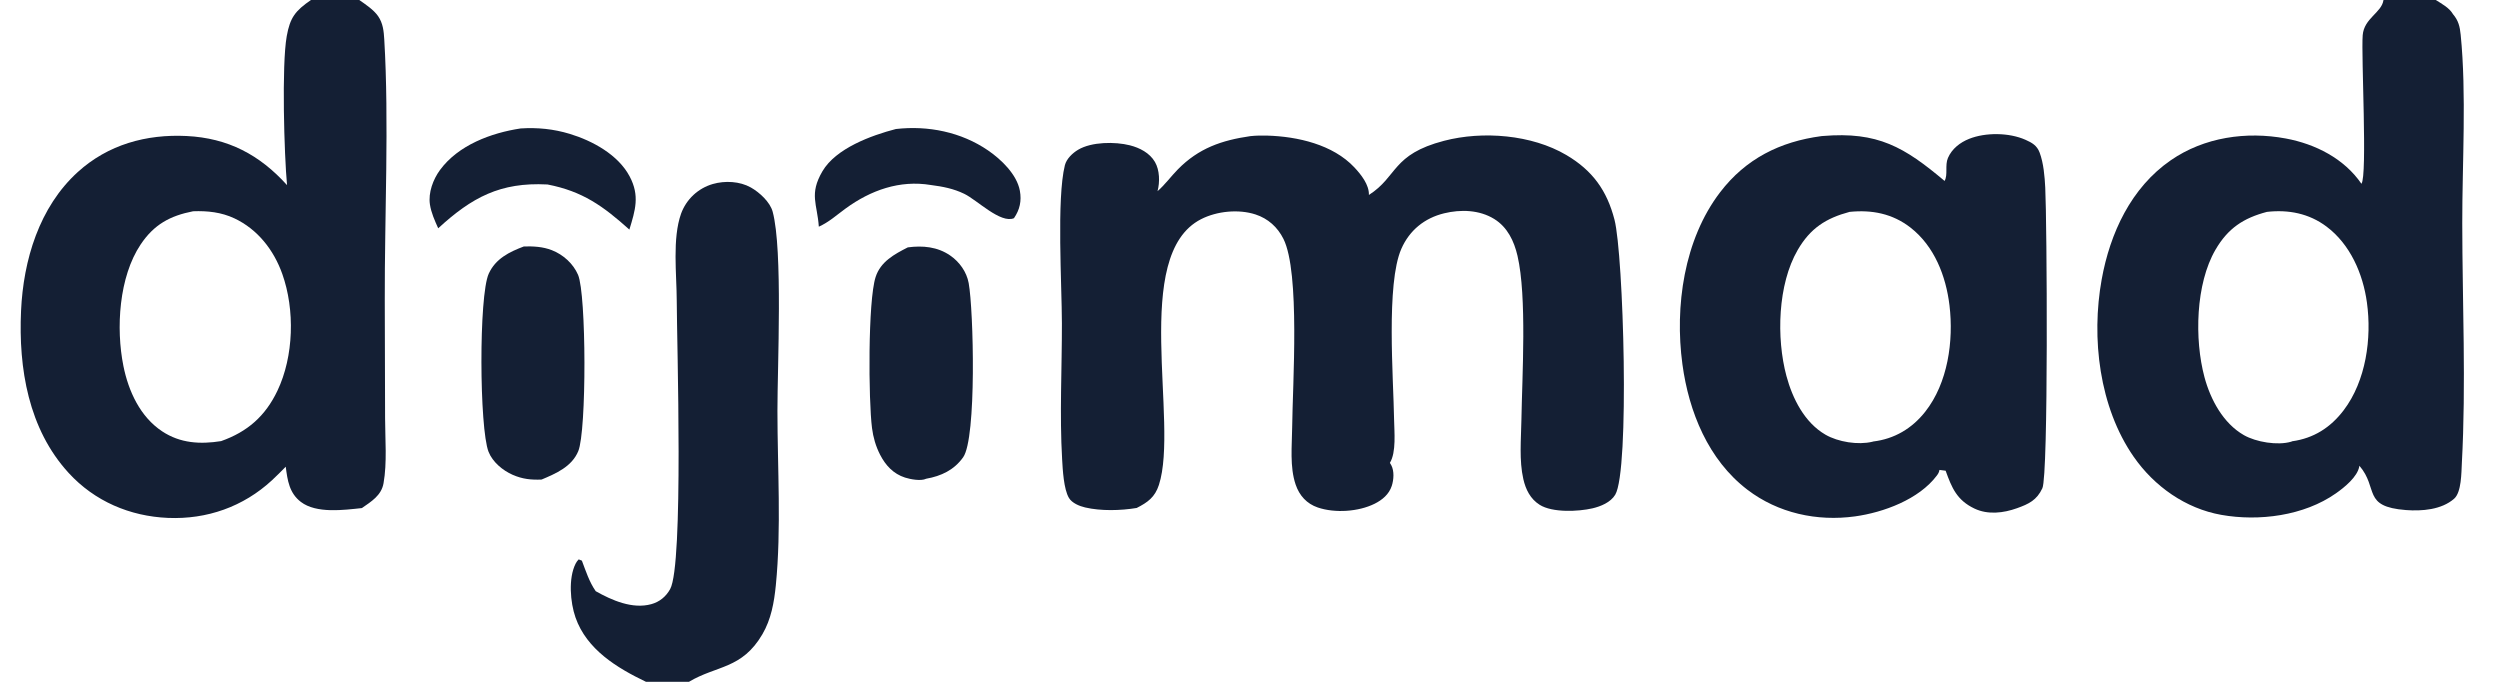
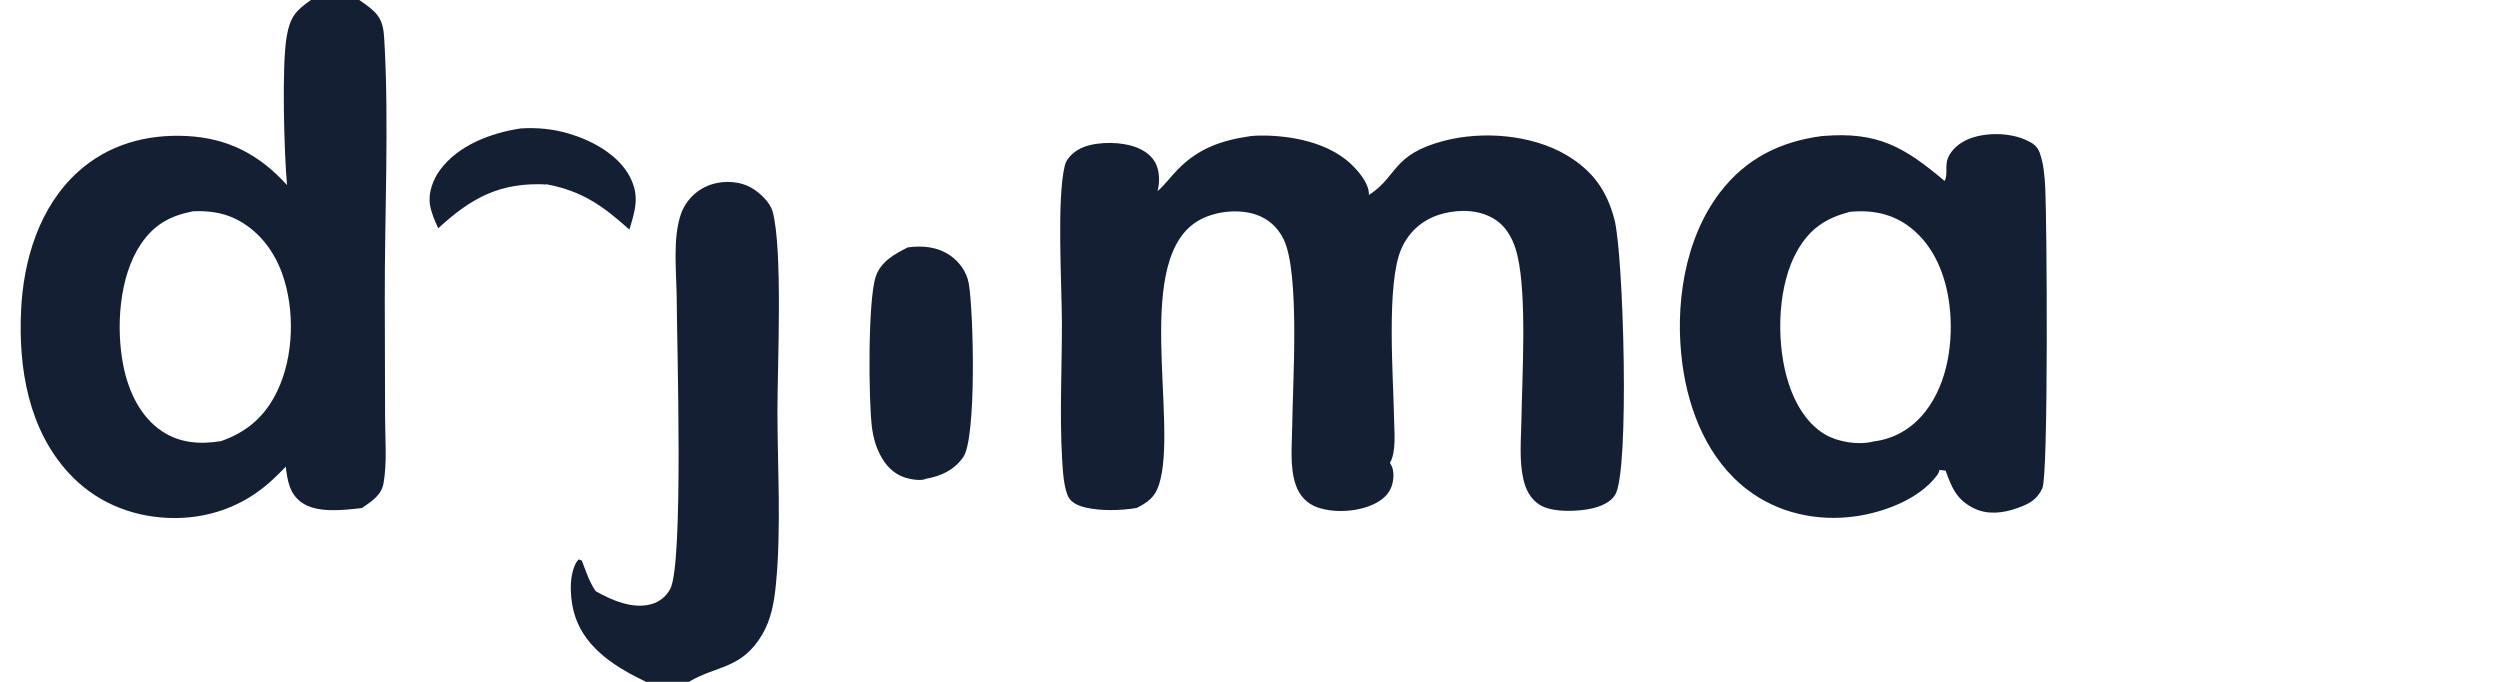
<svg xmlns="http://www.w3.org/2000/svg" width="264" height="72" viewBox="0 0 264 72" fill="none">
  <g clip-path="url(#clip0_1_2)">
-     <path d="M94.607 13.624C98.002 13.237 101.503 13.939 104.343 15.887C105.727 16.836 107.381 18.418 107.697 20.139C107.893 21.209 107.696 22.139 107.074 23.042C105.652 23.634 103.198 21.135 101.835 20.472C100.698 19.918 99.551 19.699 98.306 19.538C94.998 18.988 91.942 20.093 89.301 22.016C88.361 22.7 87.544 23.454 86.468 23.938C86.305 21.53 85.426 20.522 86.845 18.093C88.263 15.667 92.001 14.302 94.607 13.624Z" fill="#141F34" />
    <path d="M54.978 13.564C56.757 13.451 58.452 13.617 60.163 14.136C62.565 14.864 65.278 16.336 66.495 18.637C67.571 20.67 67.088 22.189 66.462 24.246C63.683 21.753 61.522 20.201 57.82 19.481L57.776 19.479C52.831 19.225 49.834 20.841 46.274 24.107C45.915 23.305 45.532 22.466 45.4 21.591C45.212 20.35 45.735 18.943 46.463 17.953C48.4 15.318 51.863 14.036 54.978 13.564Z" fill="#141F34" />
    <path d="M95.865 26.123C97.435 25.911 99.001 26.058 100.335 26.977C101.321 27.655 102.078 28.711 102.293 29.895C102.811 32.746 103.142 46.273 101.709 48.288C100.752 49.634 99.391 50.273 97.807 50.554C97.255 50.825 96.145 50.615 95.571 50.432C94.339 50.038 93.52 49.146 92.941 48.024C92.483 47.136 92.211 46.189 92.084 45.199C91.709 42.275 91.642 31.797 92.466 29.25C92.991 27.629 94.438 26.848 95.865 26.123Z" fill="#141F34" />
-     <path d="M55.325 26.024C56.343 26.001 57.327 26.046 58.286 26.423C59.477 26.891 60.532 27.838 61.043 29.023C61.922 31.063 61.953 45.513 61.064 47.645C60.38 49.285 58.717 49.998 57.191 50.641C56.08 50.687 55.167 50.59 54.139 50.141C53.095 49.686 52.008 48.783 51.588 47.702C50.622 45.219 50.548 31.227 51.613 28.896C52.336 27.313 53.782 26.605 55.325 26.024Z" fill="#141F34" />
    <path d="M62.91 62.431C64.608 63.39 66.793 64.352 68.786 63.797C69.655 63.555 70.327 63 70.765 62.215C72.207 59.631 71.477 36.208 71.464 31.755C71.456 28.958 70.986 25.192 71.921 22.563C71.989 22.377 72.067 22.195 72.157 22.017C72.246 21.84 72.345 21.668 72.455 21.502C72.564 21.337 72.683 21.178 72.811 21.026C72.939 20.874 73.076 20.731 73.221 20.595C73.366 20.459 73.519 20.333 73.679 20.215C73.839 20.097 74.005 19.99 74.178 19.892C74.351 19.794 74.529 19.706 74.712 19.629C74.895 19.552 75.082 19.486 75.273 19.431C76.55 19.064 78.118 19.136 79.291 19.799C80.199 20.313 81.318 21.329 81.595 22.361C82.679 26.396 82.095 38.684 82.097 43.393C82.1 49.419 82.521 55.814 81.928 61.802C81.749 63.607 81.435 65.397 80.505 66.983C78.341 70.674 75.667 70.255 72.752 72H68.218C65.144 70.526 61.956 68.589 60.772 65.202C60.217 63.615 60.005 61.059 60.787 59.517C60.872 59.351 60.98 59.202 61.112 59.071L61.447 59.205C61.862 60.3 62.233 61.467 62.91 62.431Z" fill="#141F34" />
    <path d="M192.338 14.375C192.381 14.371 192.425 14.367 192.469 14.363C198.316 13.871 201.095 15.533 205.348 19.107C205.722 18.447 205.365 17.465 205.703 16.68C206.12 15.71 206.988 15.039 207.949 14.658C209.688 13.967 212.172 13.999 213.887 14.761C214.586 15.071 215.103 15.365 215.383 16.109C215.802 17.222 215.919 18.643 215.979 19.826C216.157 23.319 216.323 50.165 215.674 51.558C215.085 52.821 214.236 53.223 212.995 53.667C211.566 54.18 209.923 54.38 208.508 53.707C206.643 52.819 206.11 51.517 205.459 49.707L204.806 49.624C204.769 49.865 204.674 50.027 204.53 50.219C202.638 52.737 198.895 54.115 195.888 54.531C191.879 55.084 187.77 54.19 184.528 51.716C180.393 48.561 178.341 43.486 177.662 38.46C176.839 32.372 177.826 25.299 181.638 20.311C184.357 16.753 187.978 14.957 192.338 14.375ZM195.314 22.375C192.809 23.046 191.165 24.11 189.838 26.395C187.727 30.03 187.571 35.697 188.646 39.7C189.287 42.084 190.554 44.619 192.768 45.901C194.11 46.677 196.208 47.012 197.72 46.65C197.772 46.638 197.768 46.638 197.809 46.622C200.047 46.353 201.902 45.253 203.3 43.483C205.697 40.449 206.316 36.002 205.866 32.25C205.493 29.154 204.277 26.004 201.752 24.036C199.852 22.556 197.672 22.135 195.314 22.375Z" fill="#141F34" />
    <path d="M132.043 14.375C132.637 14.313 133.229 14.302 133.826 14.32C137.017 14.414 140.753 15.259 143.019 17.674C143.725 18.427 144.59 19.508 144.557 20.588C147.615 18.63 146.968 16.309 152.494 14.868C156.577 13.803 161.746 14.217 165.398 16.366C168.179 18.003 169.694 20.123 170.49 23.199C171.444 26.885 172.107 49.693 170.565 52.248C170.081 53.05 169.04 53.477 168.163 53.681C166.669 54.027 163.936 54.154 162.592 53.309C161.61 52.692 161.117 51.697 160.866 50.602C160.411 48.615 160.627 46.373 160.661 44.341C160.739 39.699 161.251 31.33 160.248 27.013C159.885 25.454 159.187 23.986 157.785 23.121C156.218 22.155 154.247 22.099 152.499 22.525C150.428 23.03 148.842 24.317 147.981 26.277C146.36 29.971 147.146 39.897 147.215 44.297C147.235 45.59 147.462 47.75 146.773 48.878C146.826 48.96 146.876 49.043 146.921 49.13C147.246 49.752 147.183 50.653 146.97 51.31C146.681 52.199 145.969 52.792 145.159 53.195C143.453 54.042 140.967 54.204 139.163 53.593C137.99 53.195 137.214 52.329 136.821 51.174C136.183 49.3 136.434 47.082 136.453 45.128C136.499 40.611 137.304 28.768 135.53 25.223C134.911 23.985 133.904 23.077 132.582 22.646C130.79 22.064 128.504 22.292 126.833 23.145C119.404 26.938 124.524 44.602 122.38 51.21C121.96 52.504 121.197 53.051 120.033 53.641C118.346 53.923 116.253 53.977 114.595 53.588C113.992 53.447 113.206 53.129 112.88 52.58C112.325 51.648 112.224 49.591 112.161 48.507C111.885 43.769 112.145 38.887 112.137 34.136C112.131 30.133 111.571 20.983 112.449 17.457C112.62 16.771 113.253 16.169 113.851 15.813C115.272 14.967 117.758 14.951 119.313 15.344C120.353 15.607 121.406 16.149 121.962 17.103C122.467 17.969 122.492 19.242 122.235 20.188C123.013 19.516 123.653 18.629 124.375 17.893C126.58 15.643 129.018 14.814 132.043 14.375Z" fill="#141F34" />
-     <path d="M251.693 0H257.223C257.873 0.419 258.642 0.816 259.04 1.501C259.616 2.181 259.761 2.812 259.847 3.668C260.473 9.887 260.009 17.263 260.015 23.579C260.023 31.969 260.425 40.556 259.971 48.912C259.917 49.909 259.94 51.977 259.154 52.666C257.826 53.829 255.756 53.992 254.068 53.862C249.422 53.504 251.206 51.583 249.153 49.182L249.144 49.236C248.962 50.355 247.55 51.482 246.669 52.101C243.299 54.468 238.548 55.079 234.565 54.369C230.797 53.697 227.494 51.363 225.319 48.236C221.672 42.992 220.823 35.686 221.937 29.512C222.819 24.624 225.037 19.822 229.234 16.924C232.761 14.489 237.209 13.849 241.376 14.624C244.501 15.204 247.539 16.74 249.368 19.406C250.009 18.578 249.329 5.875 249.501 3.715C249.643 1.931 251.494 1.338 251.689 0.036C251.691 0.024 251.692 0.012 251.693 0ZM239.388 22.375C236.901 23.03 235.272 24.108 233.955 26.37C231.854 29.979 231.723 35.834 232.791 39.824C233.423 42.184 234.765 44.701 236.956 45.951C238.241 46.683 240.512 47.066 241.948 46.643C241.985 46.632 242.023 46.613 242.058 46.597C244.323 46.284 246.102 45.151 247.486 43.331C249.849 40.227 250.471 35.72 249.946 31.937C249.526 28.902 248.184 25.801 245.676 23.922C243.824 22.535 241.659 22.118 239.388 22.375Z" fill="#141F34" />
    <path d="M32.836 0H37.937C38.606 0.465 39.456 1.029 39.926 1.703C40.447 2.451 40.526 3.292 40.579 4.172C41.094 12.807 40.607 22.911 40.632 31.71L40.665 44.154C40.669 46.372 40.887 48.852 40.501 51.035C40.273 52.325 39.206 52.962 38.214 53.653C36.29 53.859 33.413 54.248 31.777 53.006C30.548 52.073 30.36 50.724 30.174 49.285C29.701 49.774 29.217 50.251 28.72 50.716C25.694 53.511 21.85 54.864 17.741 54.691C13.714 54.522 9.985 52.928 7.248 49.94C2.998 45.3 1.948 38.902 2.223 32.825C2.465 27.475 4.136 21.871 8.213 18.168C11.409 15.264 15.457 14.152 19.706 14.363C24.082 14.58 27.412 16.341 30.312 19.549C30.012 16.387 29.733 6.872 30.28 3.816C30.634 1.84 31.186 1.142 32.836 0ZM20.395 22.309C17.957 22.787 16.265 23.707 14.855 25.812C12.559 29.239 12.23 34.663 13.032 38.651C13.566 41.31 14.802 44.015 17.13 45.553C19.035 46.813 21.147 46.933 23.347 46.582C26.127 45.601 28.018 43.946 29.296 41.263C31.03 37.621 31.154 32.708 29.809 28.926C28.912 26.403 27.205 24.211 24.751 23.057C23.369 22.407 21.904 22.253 20.395 22.309Z" fill="#141F34" />
  </g>
  <defs>
    <clipPath id="clip0_1_2">
      <rect width="264" height="72" fill="white" />
    </clipPath>
  </defs>
</svg>